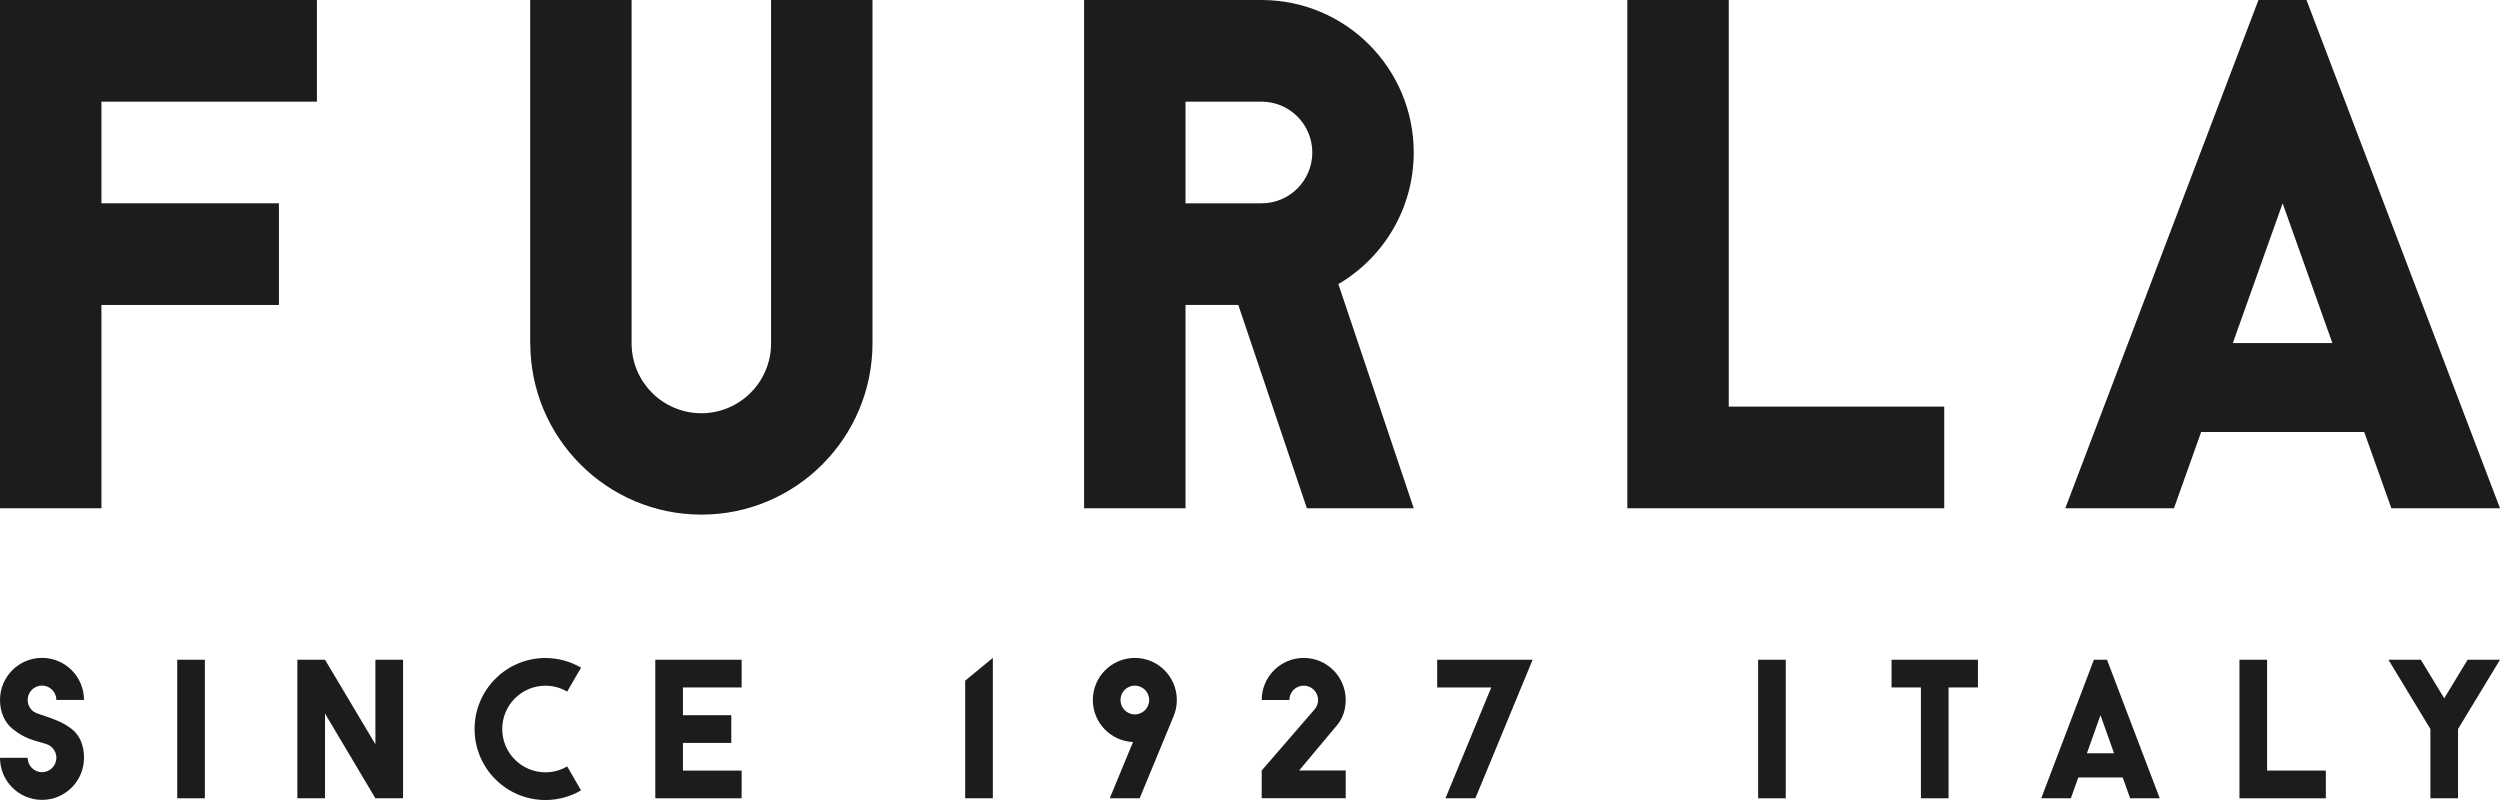
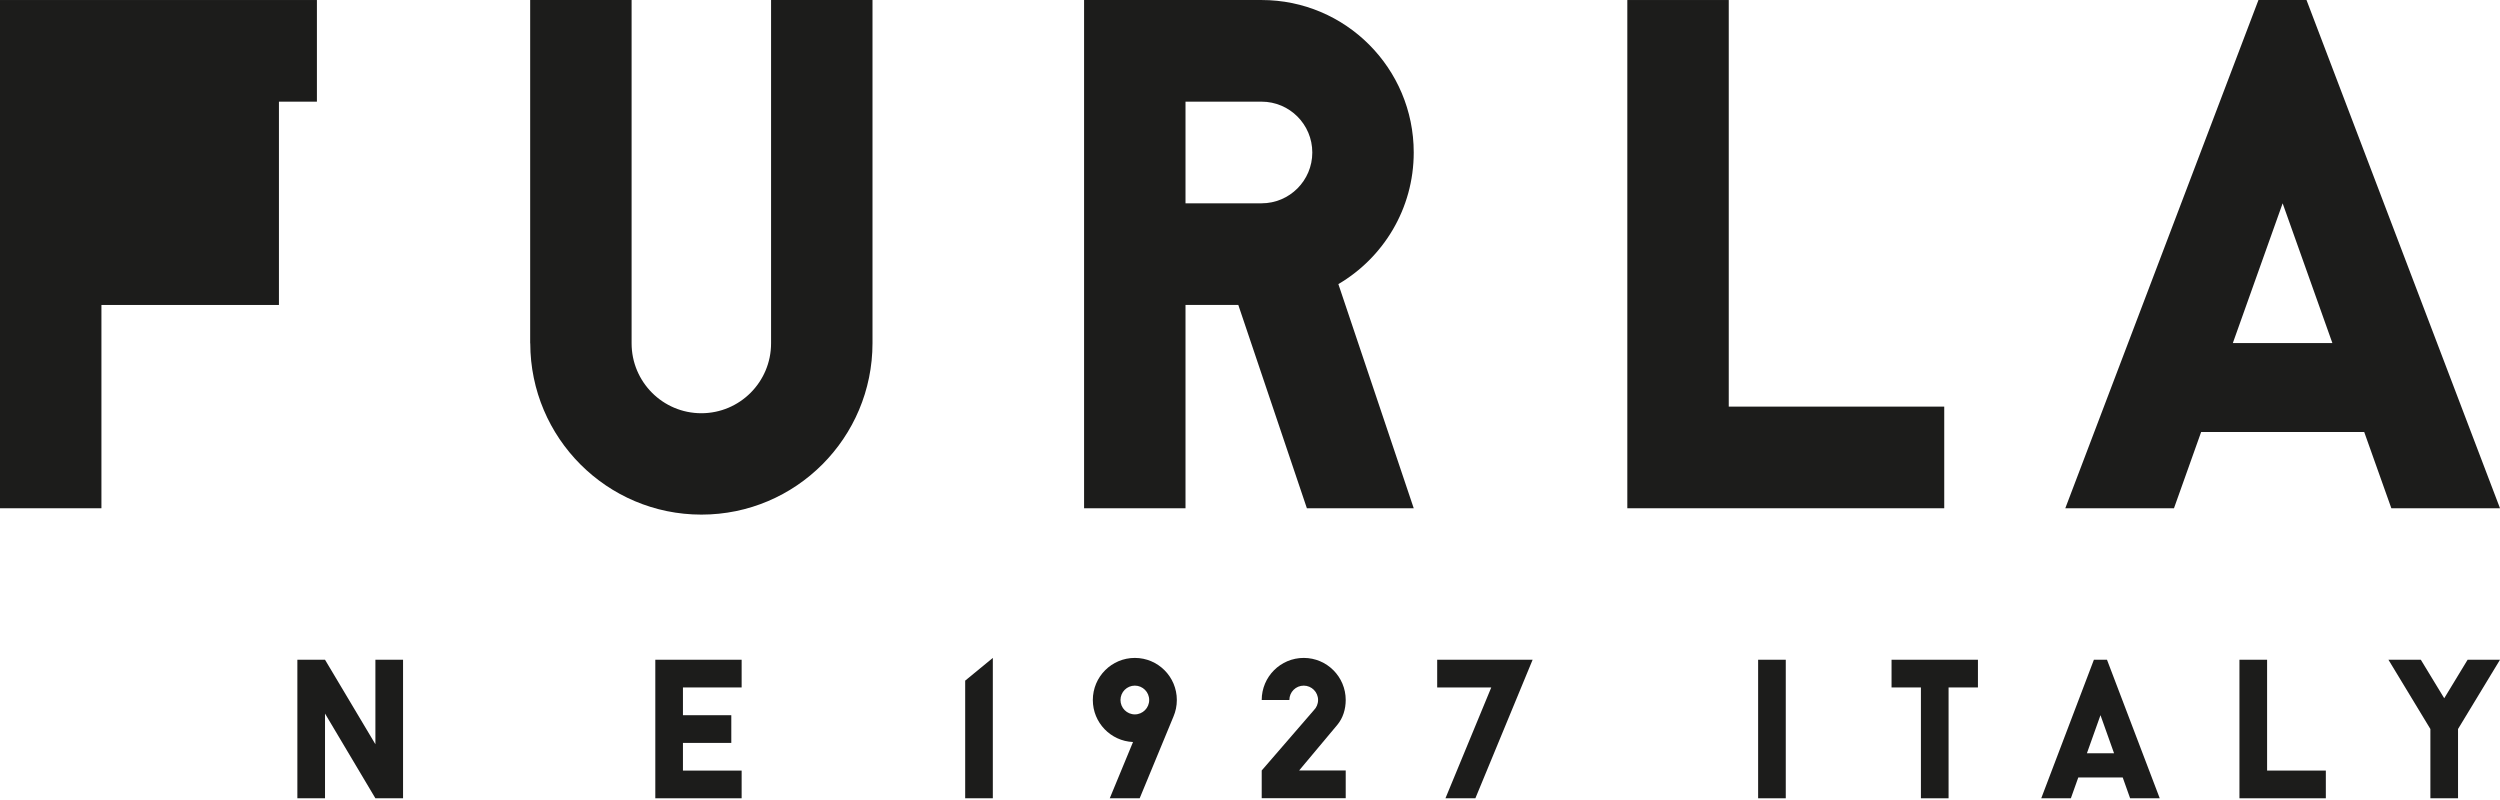
<svg xmlns="http://www.w3.org/2000/svg" width="600" height="192" viewBox="0 0 600 192" fill="none">
  <g clip-path="url(#clip0)">
-     <path d="M136.118 183.942C134.585 184.838 132.807 185.354 130.906 185.354C125.179 185.354 120.537 180.701 120.537 174.962C120.537 169.224 125.179 164.571 130.906 164.571C132.807 164.571 134.585 165.089 136.118 165.983L139.455 160.24C136.944 158.771 134.025 157.923 130.906 157.923C121.515 157.923 113.9 165.552 113.9 174.962C113.9 184.373 121.515 192.004 130.906 192.004C134.025 192.004 136.944 191.156 139.455 189.687" fill="#1C1C1B" />
-     <path d="M17.212 174.96C14.972 173.213 12.64 172.502 10.079 171.607C9.248 171.316 8.318 171.107 7.645 170.433C7.021 169.81 6.636 168.946 6.636 167.992C6.636 166.085 8.177 164.54 10.081 164.54C11.982 164.54 13.526 166.085 13.526 167.992H20.162C20.162 162.412 15.649 157.89 10.081 157.89C4.513 157.89 0 162.412 0 167.992C0 170.781 1.057 173.394 3.091 174.995C5.735 177.079 7.595 177.56 10.079 178.256C11.171 178.56 11.844 178.754 12.517 179.428C13.141 180.053 13.526 180.915 13.526 181.868C13.526 183.776 11.982 185.323 10.081 185.323C8.177 185.323 6.636 183.776 6.636 181.868H0C0 187.448 4.513 191.971 10.081 191.971C15.647 191.971 20.162 187.448 20.162 181.868C20.162 179.08 19.27 176.566 17.212 174.96Z" fill="#1C1C1B" />
-     <path d="M42.535 191.588H49.169V158.337H42.535V191.588Z" fill="#1C1C1B" />
    <path d="M90.096 158.337V178.621L78.004 158.337H71.367V191.588H78.004V171.257L90.096 191.588H96.732V158.337" fill="#1C1C1B" />
    <path d="M231.643 163.353V191.587H238.279V157.9L231.643 163.353Z" fill="#1C1C1B" />
    <path d="M268.916 168.003C268.916 166.095 270.459 164.549 272.36 164.549C274.262 164.549 275.805 166.095 275.805 168.003C275.805 169.909 274.262 171.455 272.36 171.455C270.459 171.455 268.916 169.909 268.916 168.003ZM282.441 168.003C282.441 162.423 277.928 157.9 272.36 157.9C266.792 157.9 262.279 162.423 262.279 168.003C262.279 173.433 266.561 177.852 271.925 178.084L266.344 191.587H273.523L281.634 171.966C282.153 170.748 282.441 169.408 282.441 168.003Z" fill="#1C1C1B" />
    <path d="M367.831 158.337H344.924V164.988H357.904L346.909 191.588H354.09" fill="#1C1C1B" />
    <path d="M321.014 173.894L321.012 173.891C322.304 172.319 322.972 170.217 322.972 168.003C322.972 162.423 318.46 157.9 312.892 157.9C307.326 157.9 302.811 162.423 302.811 168.003H309.447C309.447 166.095 310.99 164.551 312.892 164.551C314.795 164.551 316.338 166.095 316.338 168.003C316.338 168.957 315.951 169.818 315.329 170.444L302.811 184.915V191.565H322.972V184.915H311.79" fill="#1C1C1B" />
    <path d="M421.951 191.588H428.585V158.337H421.951V191.588Z" fill="#1C1C1B" />
    <path d="M474.704 158.337H453.971V164.988H461.02V191.588H467.657V164.988H474.704" fill="#1C1C1B" />
    <path d="M537.467 191.588H558.2V184.937H544.103V158.337H537.467" fill="#1C1C1B" />
    <path d="M500.859 180.78L504.116 171.638L507.372 180.78H500.859ZM505.677 158.337H502.536L489.898 191.588H497.007L498.786 186.598H509.454L511.23 191.588H518.337" fill="#1C1C1B" />
    <path d="M600.001 158.337H592.228L586.614 167.585L580.997 158.337H573.225L583.292 174.962V191.588H589.927V174.962" fill="#1C1C1B" />
    <path d="M177.993 164.988V158.337H157.275V191.588H177.993V184.942H163.907V178.298H175.512V171.651H163.907V164.988" fill="#1C1C1B" />
-     <path d="M76.058 0.004V24.399H24.343V48.794H66.944V73.192H24.343V121.982H0V0.004" fill="#1C1C1B" />
+     <path d="M76.058 0.004V24.399H24.343H66.944V73.192H24.343V121.982H0V0.004" fill="#1C1C1B" />
    <path d="M284.522 24.399H302.781C309.503 24.399 314.952 29.86 314.952 36.597C314.952 43.333 309.503 48.794 302.781 48.794H284.522V24.399ZM260.179 0.004V121.982H284.522V73.192H297.195L313.651 121.982H339.295L321.208 68.184C332.026 61.833 339.295 50.07 339.295 36.597C339.295 16.387 322.947 0.004 302.781 0.004" fill="#1C1C1B" />
    <path d="M535.88 82.338L547.834 48.794L559.773 82.338H535.88ZM553.561 0.004H542.029L495.671 121.982H521.753L528.275 103.678H567.412L573.923 121.982H600" fill="#1C1C1B" />
    <path d="M390.557 121.982H466.617V97.587H414.9V0.004H390.557" fill="#1C1C1B" />
    <path d="M209.401 0.004H185.056V82.338H185.054C185.054 82.36 185.056 82.382 185.056 82.402C185.056 91.665 177.564 99.175 168.321 99.175C159.078 99.175 151.584 91.665 151.584 82.402C151.584 82.382 151.586 82.36 151.586 82.338H151.584V0.004H127.241V82.402H127.263C127.298 105.11 145.675 123.506 168.341 123.506C191.028 123.506 209.401 105.074 209.401 82.338" fill="#1C1C1B" />
  </g>
  <defs>
    <clipPath id="clip0">
      <rect width="600" height="192" fill="white" />
    </clipPath>
  </defs>
</svg>